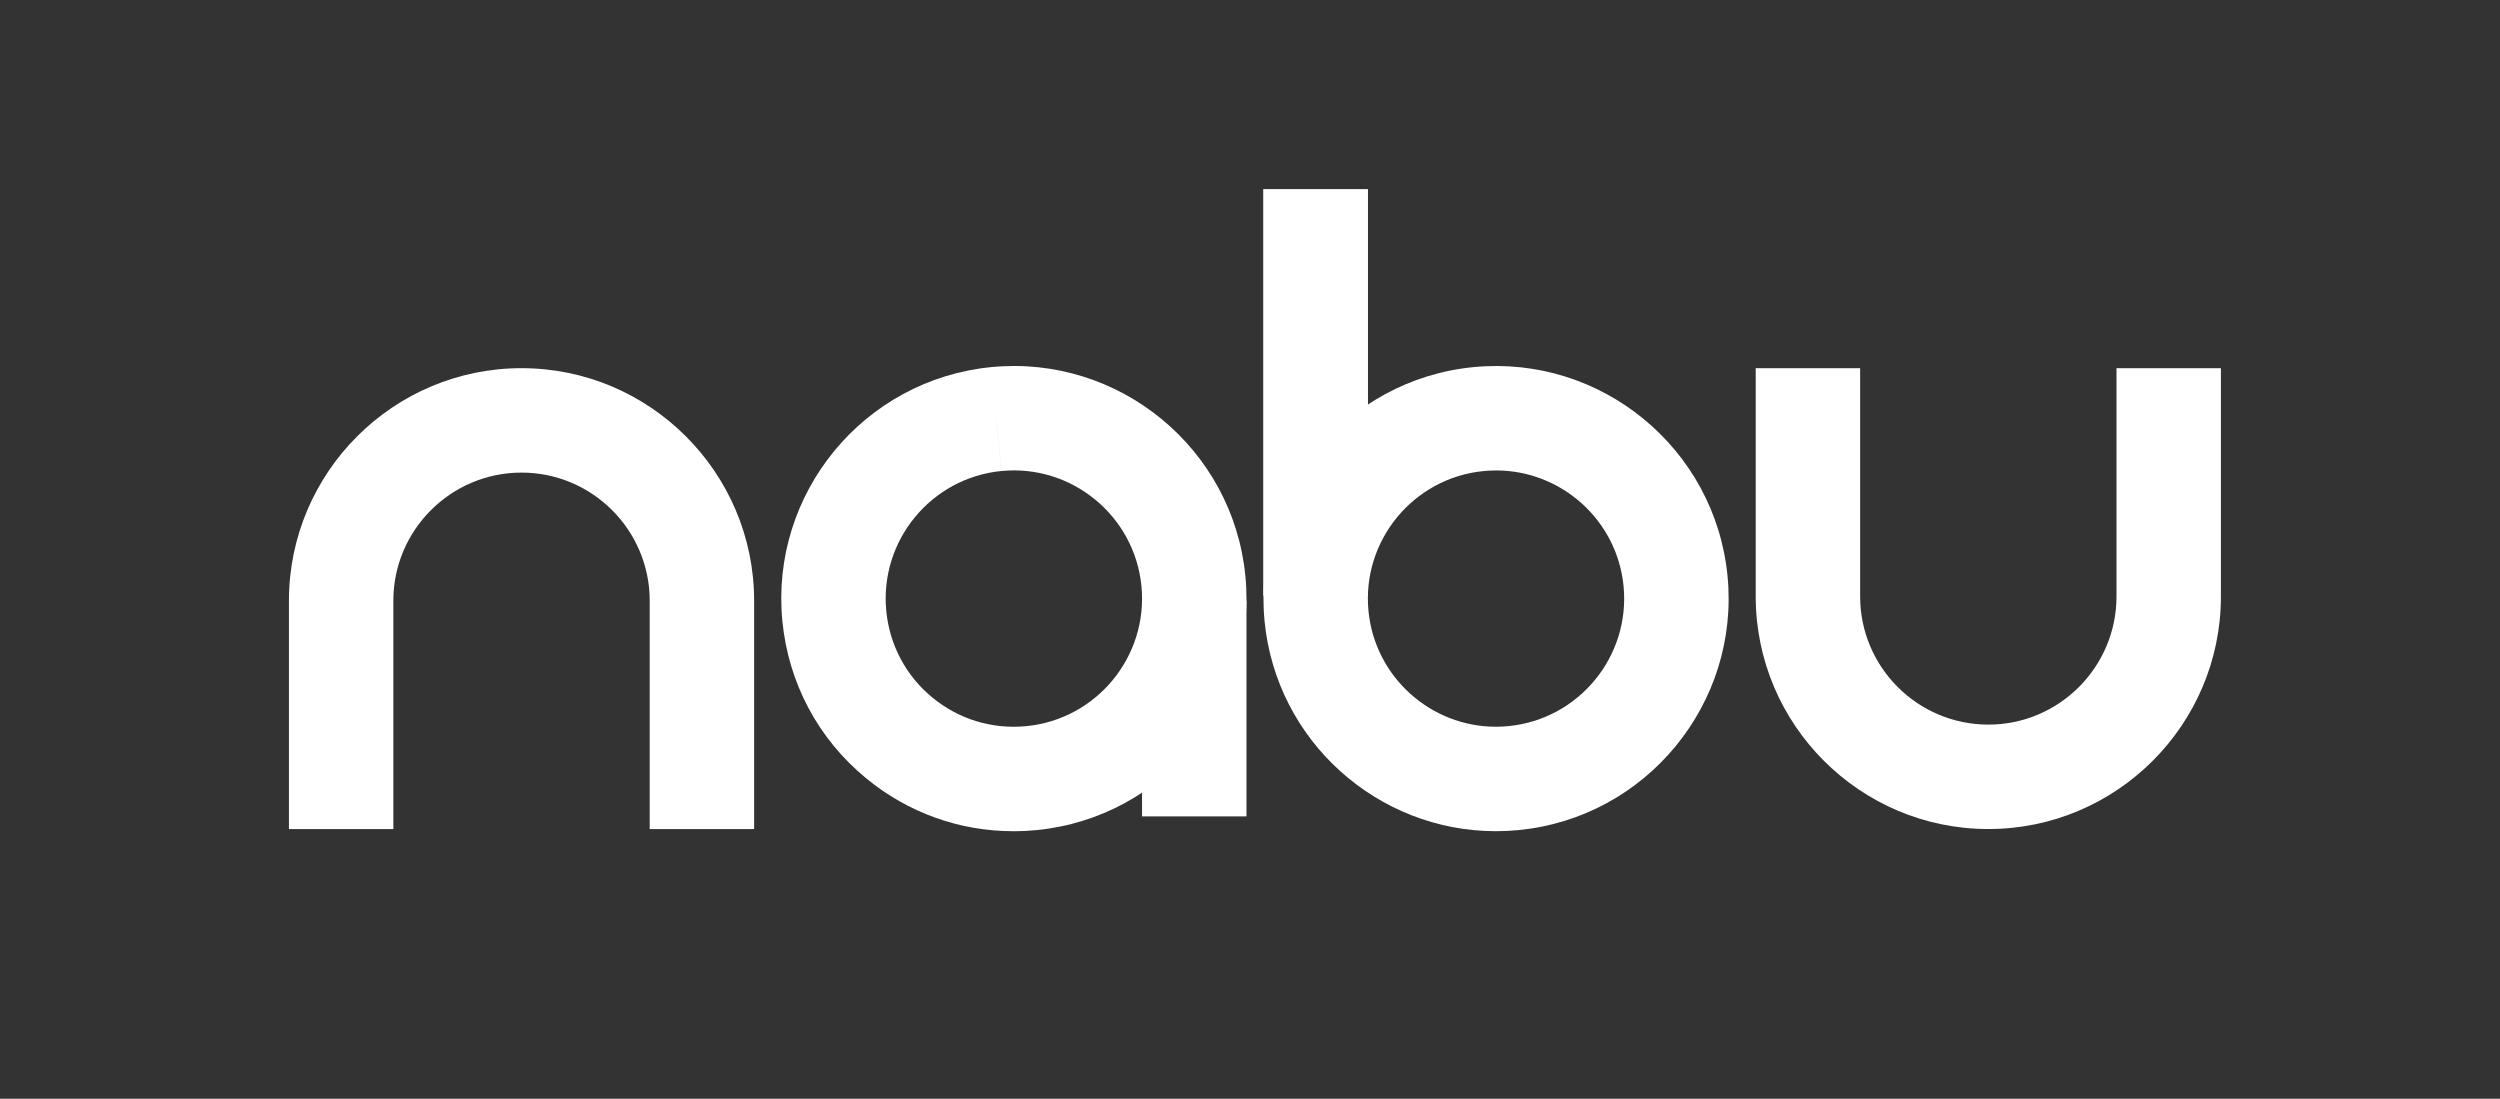
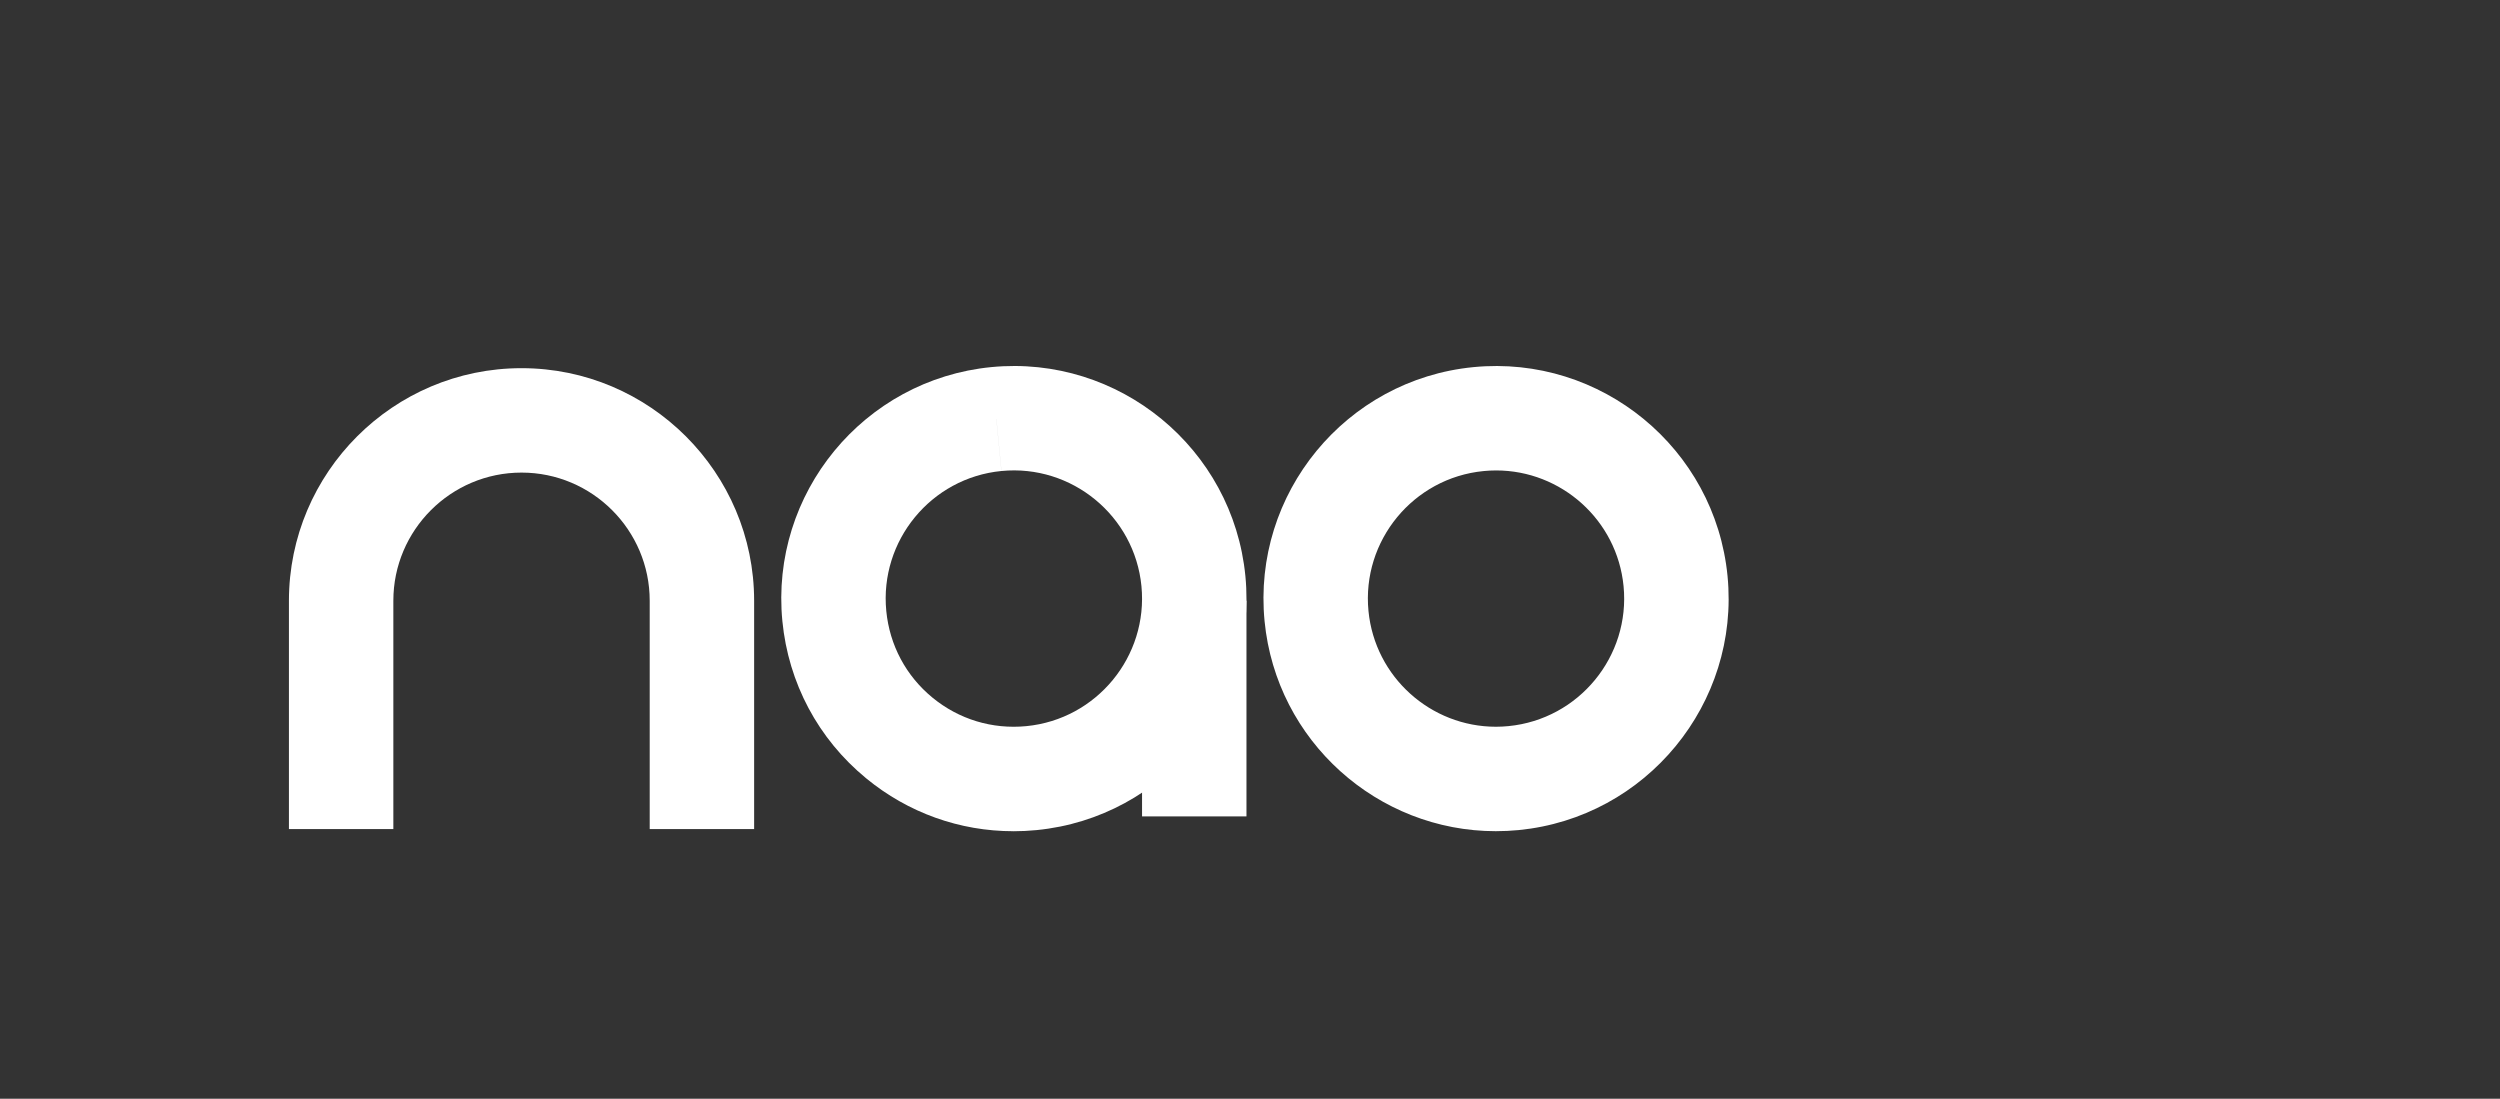
<svg xmlns="http://www.w3.org/2000/svg" id="Layer_1" data-name="Layer 1" viewBox="0 0 835.34 367.13">
  <rect x="0" y="0" width="835.34" height="367.13" fill="#333333" stroke="none" />
  <path d="m338.62,277.74c-17.95,0-35.19-6.15-49.22-17.69-16.03-13.18-25.96-31.83-27.98-52.5-4.16-42.65,27.16-80.74,69.82-84.89h0c42.65-4.15,80.74,27.16,84.89,69.82,4.16,42.65-27.16,80.74-69.82,84.89-2.57.25-5.14.38-7.69.38Zm-5.7-137.72l1.69,17.36c-23.5,2.29-40.76,23.28-38.47,46.78,1.11,11.4,6.58,21.67,15.42,28.93,8.83,7.26,19.97,10.65,31.37,9.54,23.5-2.29,40.76-23.28,38.47-46.78-2.29-23.5-23.3-40.76-46.78-38.47l-1.69-17.36Z" style="fill: #fff; stroke-width: 0px;" />
  <path d="m251.98,277.01h-34.89v-76.27c0-23.62-19.21-42.83-42.83-42.83s-42.83,19.21-42.83,42.83v76.27h-34.89v-76.27c0-42.86,34.87-77.72,77.72-77.72s77.72,34.87,77.72,77.72v76.27Z" style="fill: #fff; stroke-width: 0px;" />
-   <path d="m664.37,277.01c-42.86,0-77.72-34.87-77.72-77.72v-76.27h34.89v76.27c0,23.62,19.21,42.83,42.83,42.83s42.83-19.21,42.83-42.83v-76.27h34.89v76.27c0,42.86-34.87,77.72-77.72,77.72Z" style="fill: #fff; stroke-width: 0px;" />
  <rect x="381.6" y="200.7" width="34.89" height="72.09" style="fill: #fff; stroke-width: 0px;" />
  <path d="m499.82,277.73c-39.47,0-73.36-30.06-77.28-70.15-4.17-42.65,27.13-80.74,69.78-84.91,42.65-4.17,80.74,27.13,84.91,69.78,4.17,42.64-27.14,80.73-69.78,84.91h0c-2.56.25-5.1.37-7.62.37Zm.09-120.54c-1.39,0-2.79.07-4.2.21-23.5,2.3-40.75,23.29-38.45,46.78,2.16,22.09,20.84,38.65,42.58,38.65,1.39,0,2.79-.07,4.2-.21,23.5-2.3,40.75-23.29,38.45-46.78-2.16-22.09-20.83-38.65-42.58-38.65Z" style="fill: #fff; stroke-width: 0px;" />
-   <rect x="422.09" y="63.19" width="35" height="135.86" style="fill: #fff; stroke-width: 0px;" />
</svg>